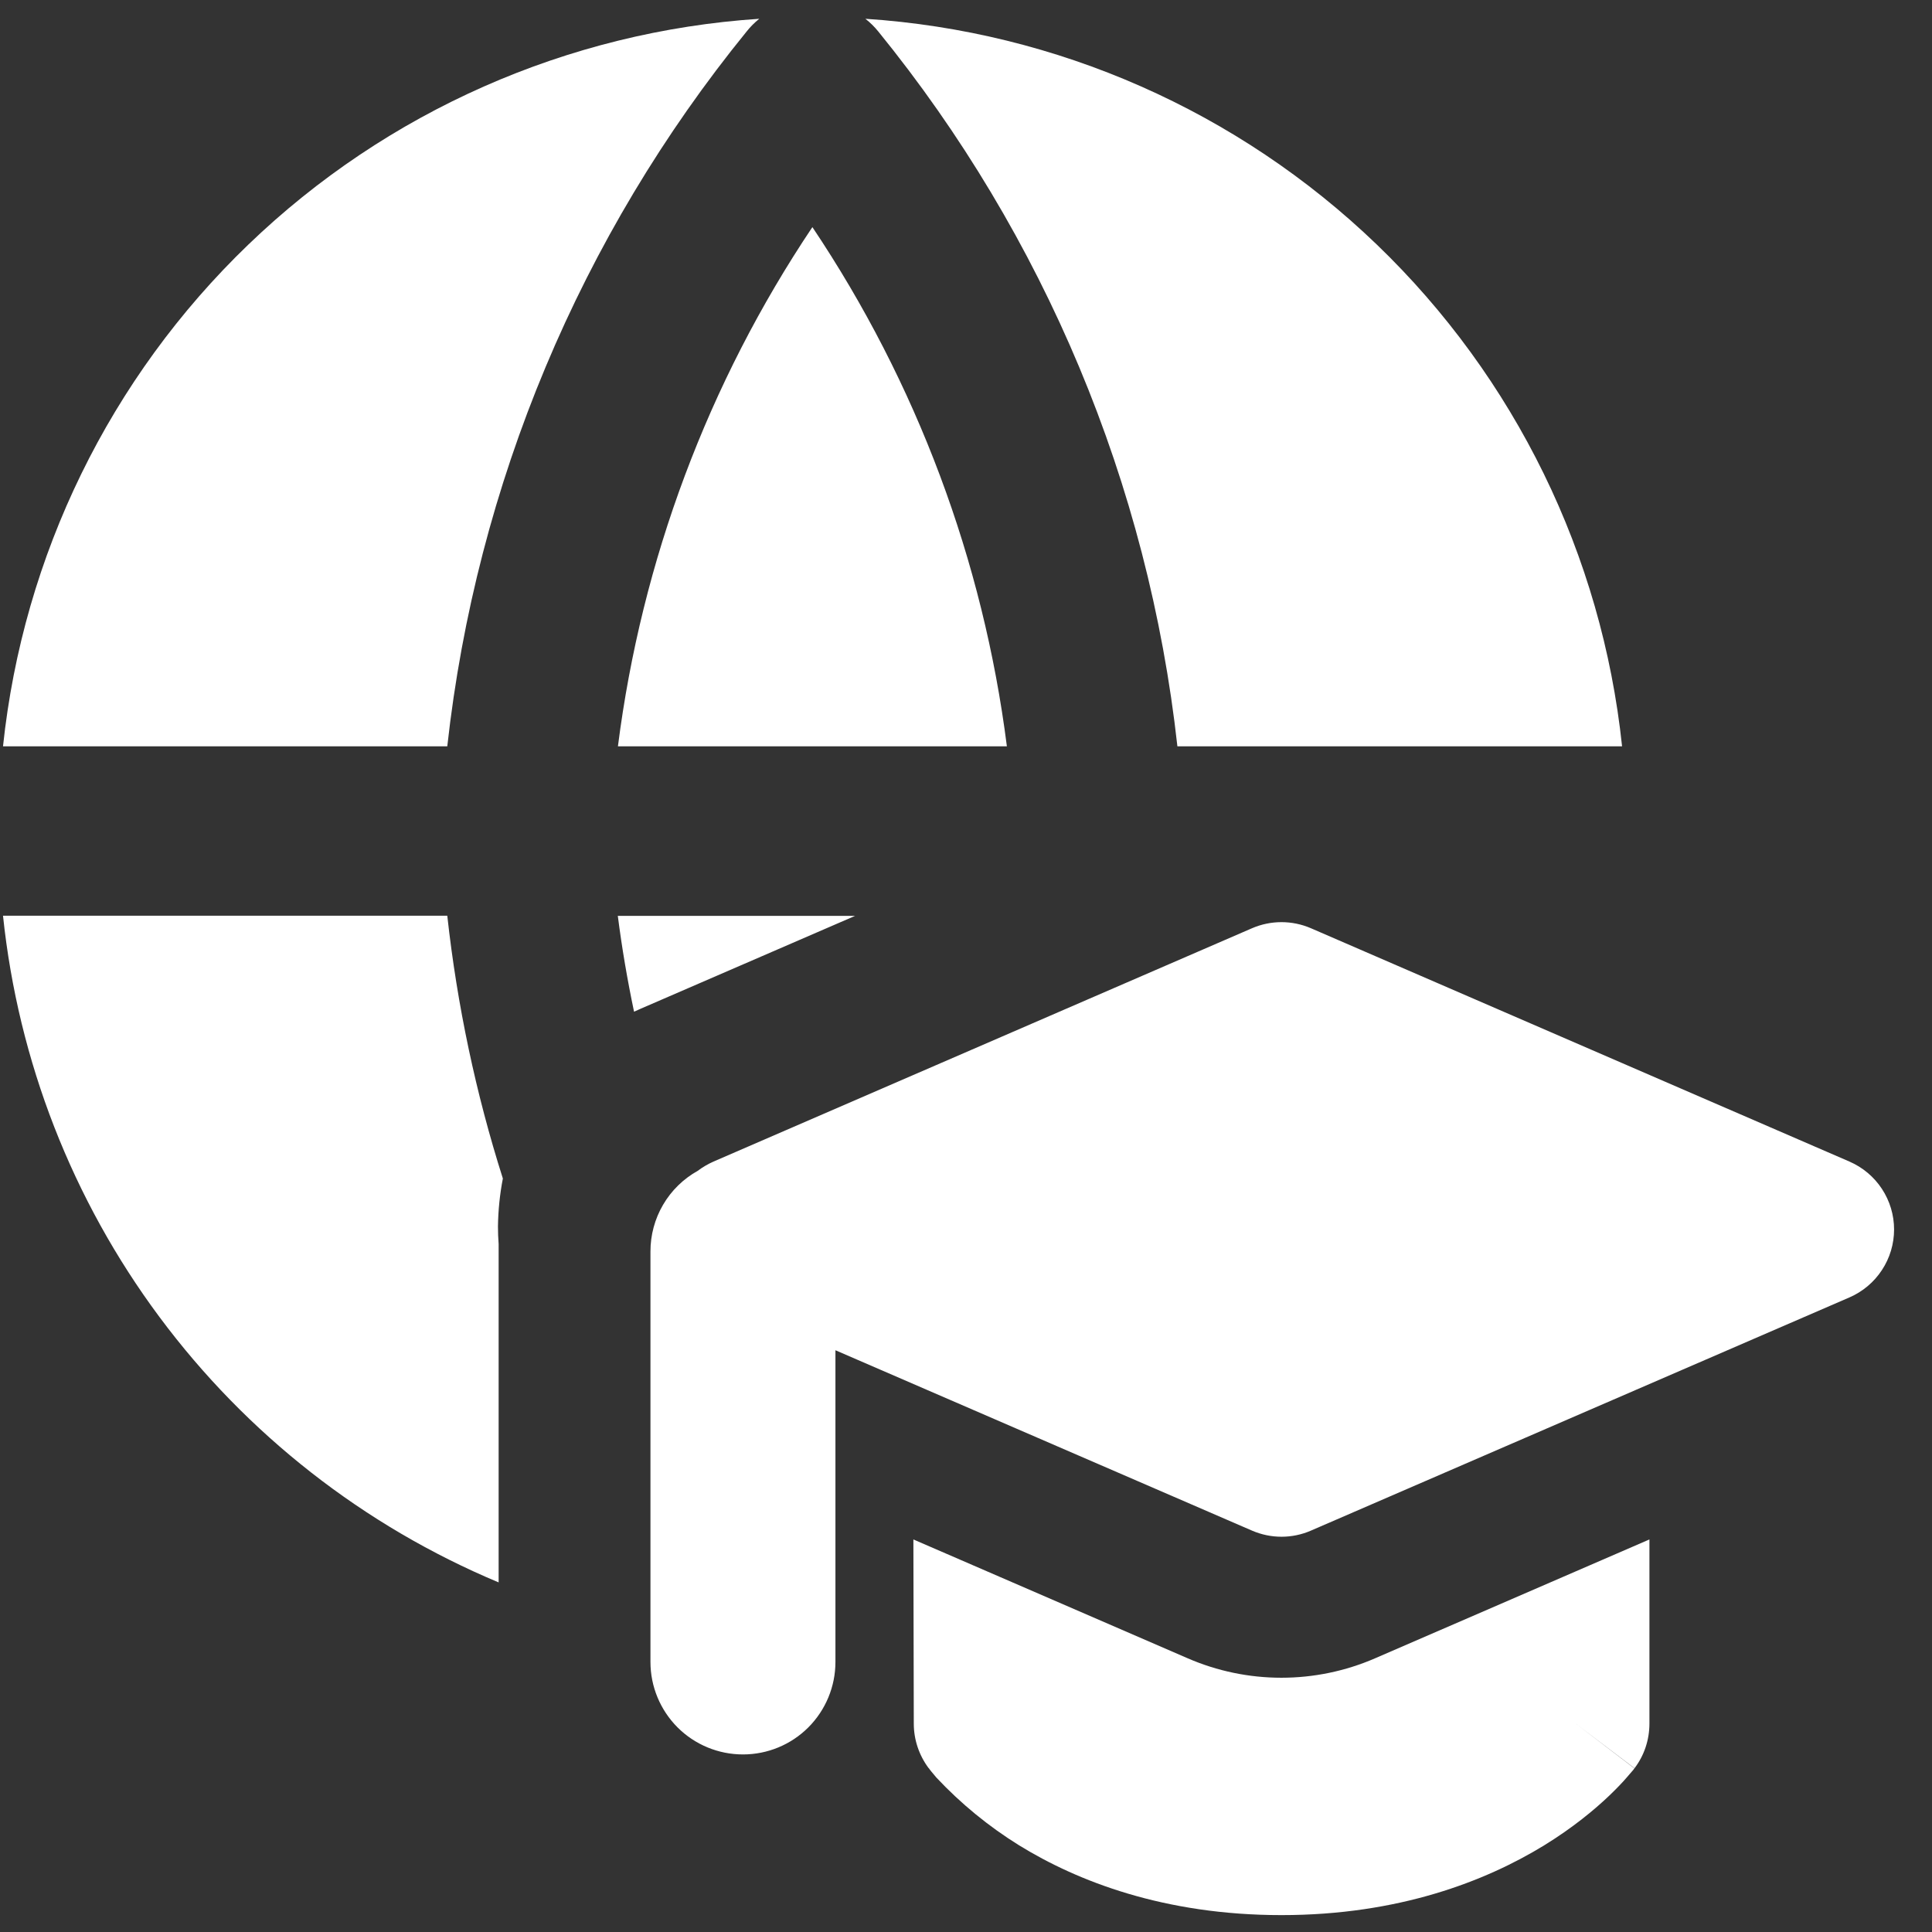
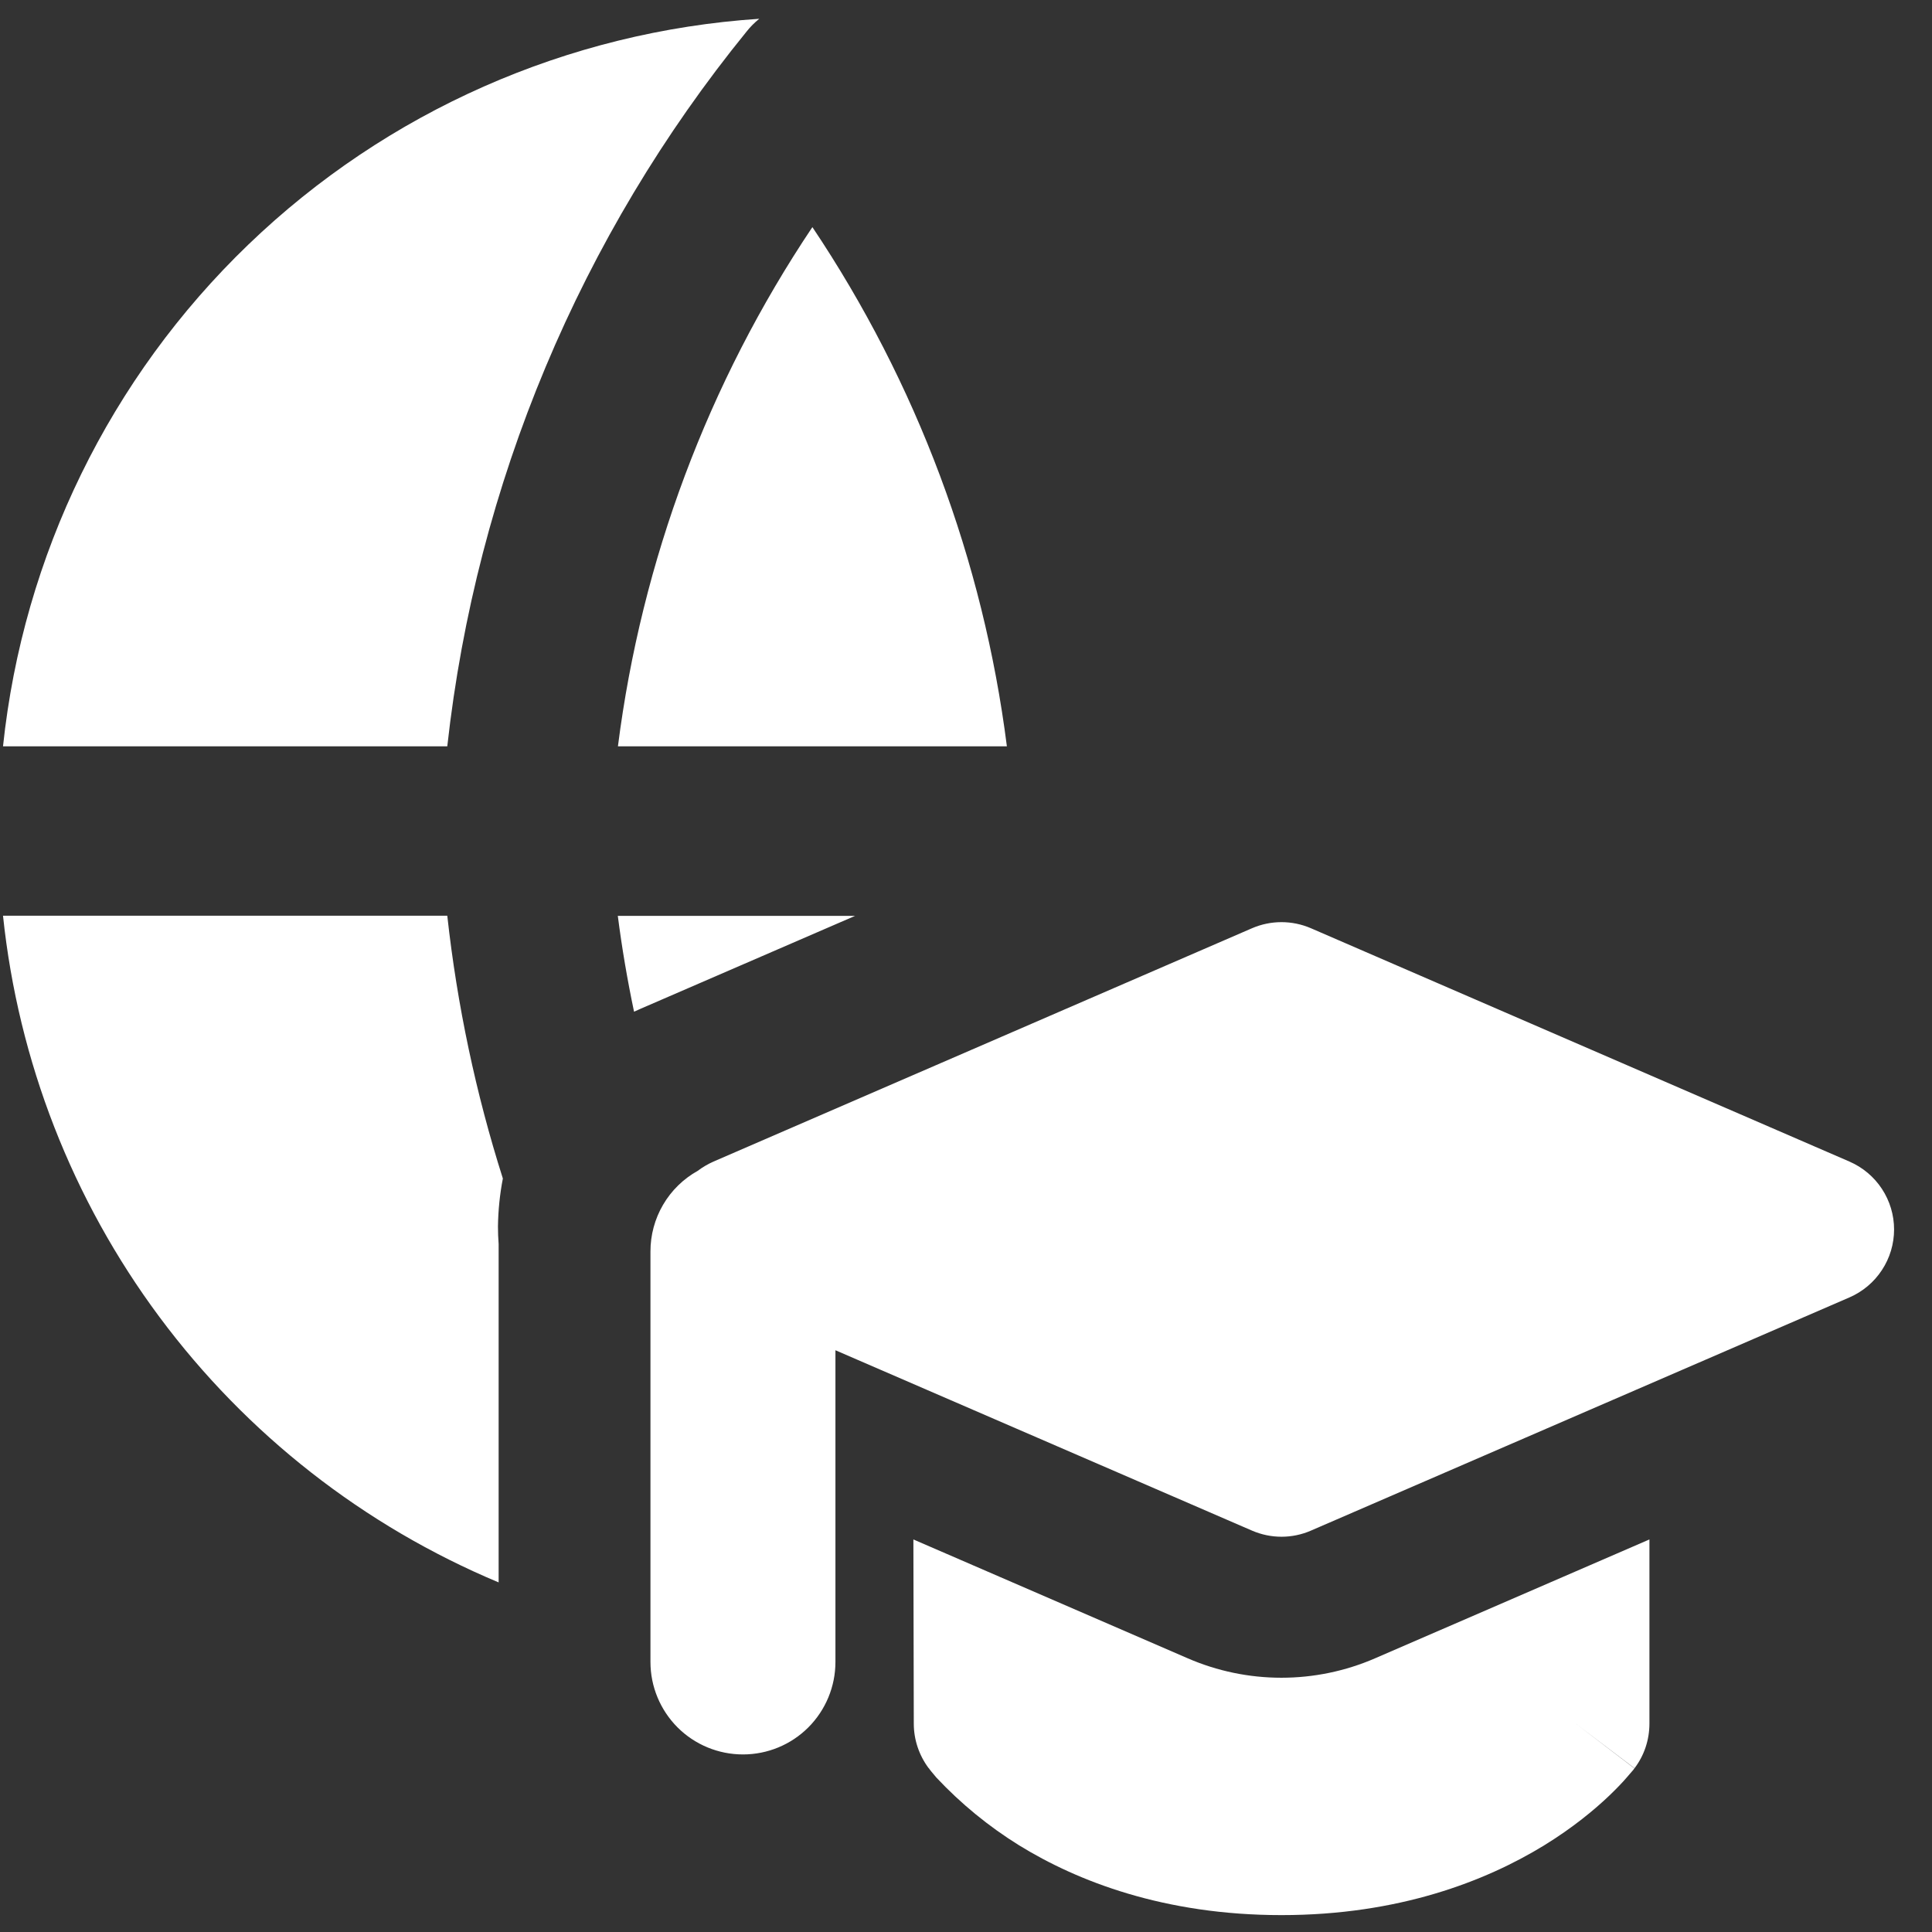
<svg xmlns="http://www.w3.org/2000/svg" width="43" height="43" viewBox="0 0 43 43" fill="none">
  <rect x="0" y="0" width="43" height="43" fill="#333333" stroke="none" />
  <g clip-path="url(#clip0_343_1020)">
    <path fill-rule="evenodd" clip-rule="evenodd" d="M11.083 27.295C11.083 27.428 11.088 27.559 11.098 27.69V35.219C8.098 33.963 5.49 31.923 3.549 29.312C1.608 26.702 0.406 23.617 0.067 20.381H9.955C10.175 22.372 10.589 24.333 11.192 26.23C11.124 26.58 11.088 26.939 11.083 27.295ZM13.753 20.384H19.032L14.266 22.448L14.112 22.517C13.963 21.81 13.842 21.098 13.75 20.381M29.176 20.659C28.969 20.57 28.746 20.524 28.521 20.524C28.296 20.524 28.074 20.57 27.867 20.659L15.88 25.853C15.756 25.908 15.638 25.977 15.53 26.058C15.21 26.237 14.943 26.497 14.758 26.814C14.573 27.13 14.476 27.49 14.477 27.856V36.99C14.477 37.536 14.694 38.059 15.08 38.446C15.466 38.832 15.99 39.048 16.536 39.048C17.082 39.048 17.605 38.832 17.991 38.446C18.377 38.059 18.594 37.536 18.594 36.99V30.052L27.867 34.067C28.286 34.248 28.76 34.248 29.176 34.067L41.163 28.876C41.458 28.748 41.709 28.537 41.885 28.268C42.062 28 42.156 27.686 42.156 27.364C42.156 27.043 42.062 26.729 41.885 26.46C41.709 26.192 41.458 25.981 41.163 25.853L29.176 20.659ZM20.329 34.263L26.434 36.908C27.092 37.194 27.802 37.341 28.52 37.341C29.237 37.341 29.947 37.194 30.606 36.908L36.711 34.263V38.359C36.711 38.721 36.596 39.071 36.379 39.355L35.067 38.359L36.376 39.358L36.373 39.364L36.367 39.37L36.355 39.388L36.316 39.433L36.204 39.563C36.114 39.669 35.986 39.802 35.821 39.961C35.489 40.278 35.007 40.679 34.364 41.074C33.064 41.87 31.131 42.624 28.521 42.624C25.909 42.624 23.979 41.87 22.682 41.071C22.005 40.651 21.386 40.144 20.841 39.563L20.73 39.43L20.694 39.385L20.682 39.367L20.676 39.361V39.355H20.67C20.455 39.068 20.338 38.72 20.338 38.362L20.329 34.263Z" fill="white" />
    <path d="M5.528 5.443C2.449 8.405 0.515 12.361 0.067 16.611H9.955C10.602 10.777 12.915 5.253 16.619 0.699C16.701 0.595 16.796 0.501 16.899 0.418C12.635 0.701 8.608 2.48 5.528 5.443Z" fill="white" />
-     <path d="M26.205 16.611H36.102C35.654 12.359 33.721 8.402 30.639 5.439C27.557 2.476 23.527 0.698 19.261 0.418C19.365 0.5 19.46 0.593 19.544 0.696C23.247 5.251 25.559 10.776 26.205 16.611Z" fill="white" />
    <path d="M22.41 16.611H13.753C14.279 12.476 15.761 8.517 18.081 5.055C20.402 8.518 21.884 12.475 22.41 16.611Z" fill="white" />
  </g>
  <defs>
    <clipPath id="clip0_343_1020">
      <rect width="42.23" height="42.23" fill="white" transform="translate(0.067 0.418)" />
    </clipPath>
  </defs>
</svg>